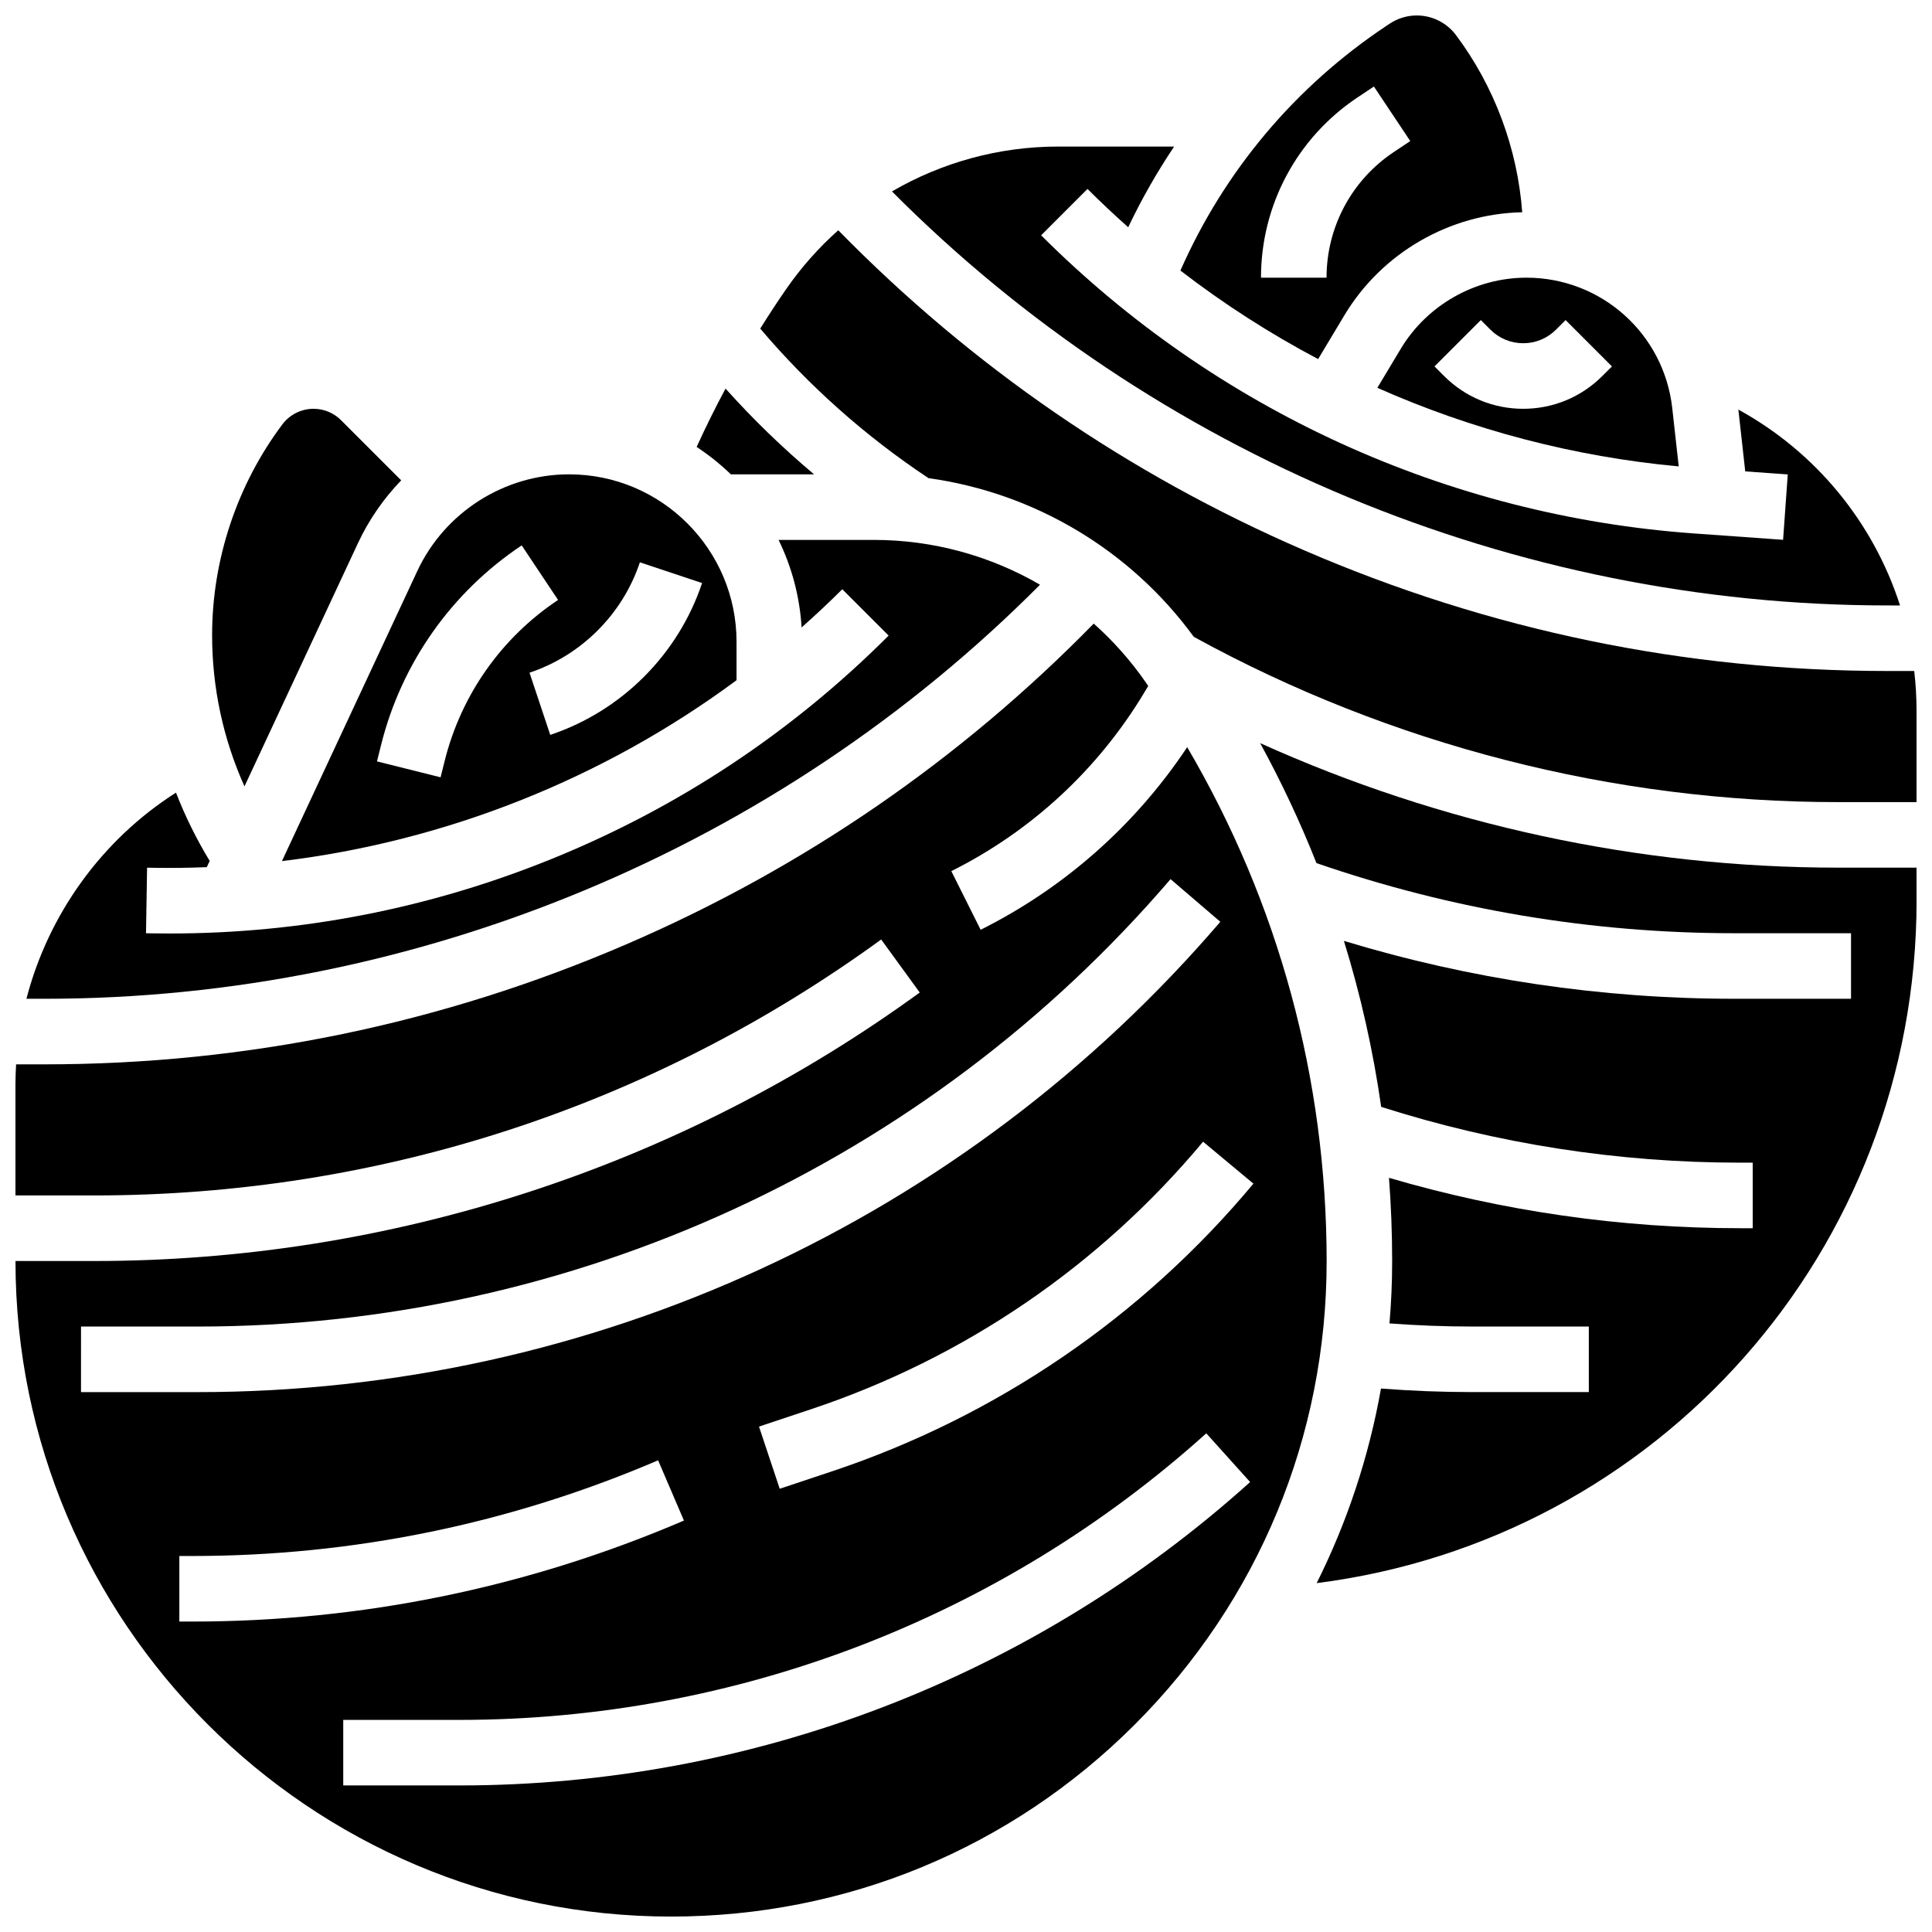
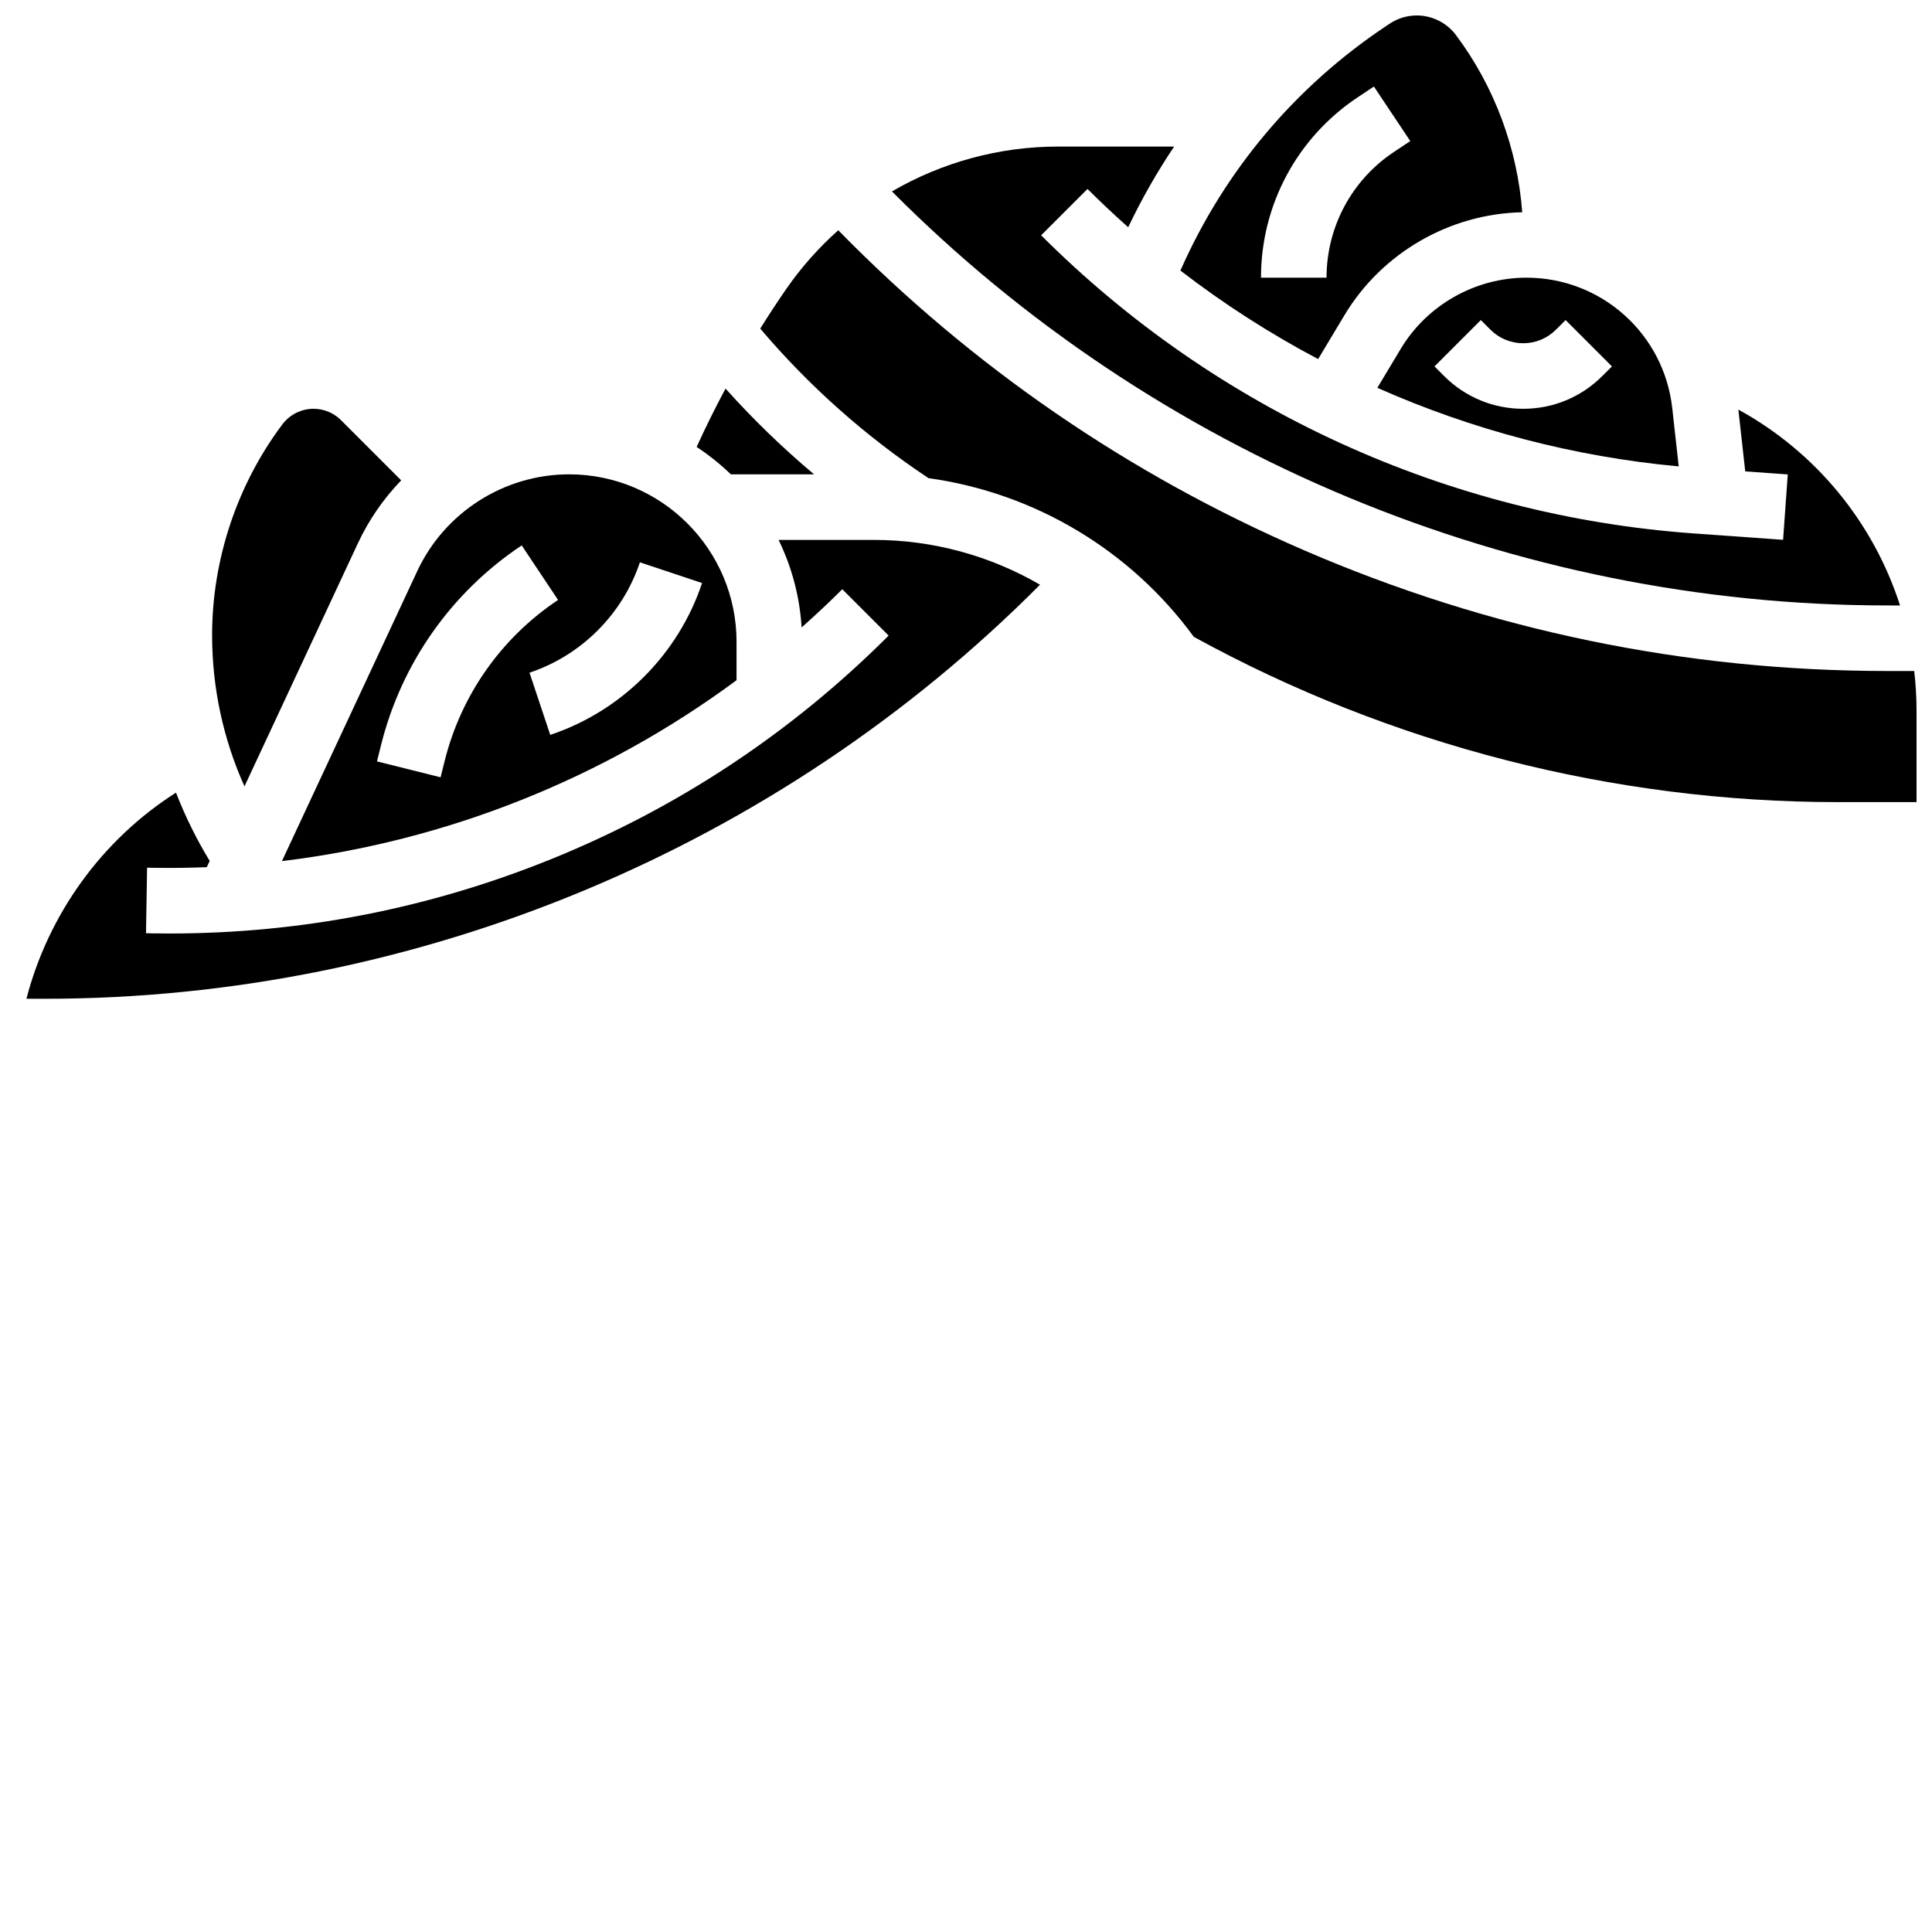
<svg xmlns="http://www.w3.org/2000/svg" width="800px" height="800px" version="1.1" viewBox="144 144 512 512">
  <defs>
    <clipPath id="d">
      <path d="m456 148.09h92v91.906h-92z" />
    </clipPath>
    <clipPath id="c">
      <path d="m477 340h174.9v224h-174.9z" />
    </clipPath>
    <clipPath id="b">
      <path d="m345 205h306.9v152h-306.9z" />
    </clipPath>
    <clipPath id="a">
-       <path d="m148.09 309h347.91v342.9h-347.91z" />
+       <path d="m148.09 309v342.9h-347.91z" />
    </clipPath>
  </defs>
  <path d="m647.53 304.45c-7.07-22.012-22.332-40.656-42.844-51.902l1.82 16.375 11.27 0.805-1.238 17.328-23.582-1.684c-65.297-4.664-126.75-32.727-173.04-79.016l12.285-12.285c3.5 3.5 7.106 6.879 10.785 10.152 3.547-7.453 7.621-14.59 12.172-21.383h-30.73c-15.703 0-30.855 4.215-44.047 11.887 69.477 69.855 165 109.72 263.75 109.72z" />
  <path d="m419.62 298.96c-13.188-7.668-28.332-11.879-44.027-11.879h-25.262c3.461 7.086 5.598 14.926 6.102 23.199 3.684-3.269 7.285-6.637 10.781-10.129l12.285 12.285c-25.695 25.695-55.801 45.633-89.484 59.266-32.293 13.066-66.254 19.684-101.02 19.684-1.5 0-2.996-0.012-4.5-0.035l-1.801-0.031 0.285-17.371 1.801 0.031c4.684 0.078 9.355 0.012 14.02-0.172l0.773-1.652c-3.519-5.793-6.504-11.848-8.934-18.098-19.668 12.52-33.832 32.262-39.633 54.629h4.859c98.746 0 194.27-39.871 263.75-109.73z" />
  <path d="m238.85 287.97c2.914-6.246 6.824-11.852 11.473-16.672l-15.945-15.945c-1.945-1.949-4.539-3.019-7.293-3.019-3.231 0-6.316 1.543-8.254 4.129-12.008 16.008-18.621 35.848-18.621 55.859 0 13.926 2.945 27.531 8.578 40.074z" />
  <g clip-path="url(#d)">
    <path d="m500.3 227.52c9.914-16.52 27.887-26.879 47.105-27.27-1.262-16.914-7.383-33.383-17.574-46.973-2.43-3.246-6.305-5.18-10.359-5.18-2.566 0-5.051 0.754-7.188 2.176l-0.957 0.637c-24.125 16.082-42.859 38.395-54.504 64.793 11.508 8.871 23.723 16.711 36.496 23.457zm3.422-57.676 4.375-2.918 9.637 14.457-4.375 2.918c-11.156 7.434-17.812 19.879-17.812 33.285h-17.371c-0.004-19.23 9.551-37.074 25.547-47.742z" />
  </g>
  <path d="m339.19 324.27v-10.184c0-24.473-19.906-44.383-44.379-44.383-17.168 0-32.957 10.055-40.215 25.613l-35.879 76.883c43.52-5.246 85.242-21.859 120.47-47.93zm-25.613-31.254 16.48 5.496c-6.297 18.895-21.34 33.941-40.238 40.238l-5.492-16.48c13.738-4.582 24.672-15.516 29.25-29.254zm-31.32-4.481 9.637 14.457c-15.004 10-25.672 25.141-30.047 42.637l-1.09 4.363-16.855-4.215 1.09-4.363c5.426-21.695 18.66-40.473 37.266-52.879z" />
  <path d="m359.73 269.7c-8.344-7.004-16.176-14.594-23.457-22.723-2.715 5.078-5.277 10.234-7.656 15.469 3.246 2.133 6.281 4.566 9.066 7.258z" />
  <g clip-path="url(#c)">
-     <path d="m477.96 340.95c5.637 10.316 10.617 20.926 14.918 31.781 35.695 12.32 72.922 18.582 110.73 18.582h30.934v17.371h-30.934c-35.199 0-69.918-5.164-103.46-15.34 4.441 14.344 7.742 29.043 9.879 43.988 30.793 9.809 62.766 14.785 95.121 14.785h3.336v17.371h-3.336c-31.586 0-62.824-4.488-93.055-13.352 0.559 7.312 0.84 14.672 0.844 22.066 0 5.547-0.246 11.051-0.711 16.516 7.324 0.547 14.703 0.828 22.023 0.828h30.805v17.371h-30.805c-8.07 0-16.203-0.316-24.273-0.945-3.191 18.008-8.934 35.344-17.043 51.57 90.336-11.469 158.98-88.07 158.98-180.92v-8.688h-20.832c-52.773 0.004-105.12-11.34-153.11-32.988z" />
-   </g>
+     </g>
  <path d="m515.2 236.46-6.188 10.316c25.141 11.156 52.098 18.258 79.867 20.828l-1.715-15.438c-2.191-19.715-18.801-34.578-38.633-34.578-13.574 0-26.348 7.231-33.332 18.871zm21.234-7.641 2.543 2.543c2.32 2.32 5.406 3.598 8.688 3.598s6.367-1.277 8.688-3.598l2.547-2.543 12.285 12.285-2.551 2.543c-5.602 5.602-13.051 8.688-20.969 8.688-7.922 0-15.367-3.086-20.969-8.688l-2.543-2.543z" />
  <g clip-path="url(#b)">
    <path d="m651.29 321.82h-7.16c-53.457 0-105.44-10.758-154.51-31.98-46.57-20.141-88.062-48.664-123.47-84.82-5.148 4.582-9.793 9.797-13.805 15.59-2.375 3.43-4.66 6.93-6.875 10.473 12.941 15.25 27.914 28.559 44.594 39.629 27.992 3.894 53.445 18.965 70.309 42.055 52.184 28.656 111.16 43.801 170.7 43.801h20.832v-24.152c0-3.574-0.211-7.109-0.617-10.594z" />
  </g>
  <g clip-path="url(#a)">
    <path d="m458.61 342.02c-13.711 20.613-32.504 37.266-54.73 48.379l-7.769-15.539c21.25-10.625 38.941-27.008 51.168-47.383l1.012-1.684c-0.219-0.316-0.426-0.637-0.645-0.949-4.008-5.789-8.652-11.004-13.797-15.582-35.406 36.156-76.898 64.68-123.47 84.82-49.066 21.219-101.05 31.98-154.51 31.98h-7.602c-0.105 1.773-0.172 3.559-0.172 5.348v29.395h20.836c75.445 0 147.57-23.457 208.59-67.828l10.219 14.051c-31.645 23.012-66.555 40.816-103.76 52.918-37.211 12.098-75.918 18.234-115.04 18.234h-20.836c0 95.793 77.934 173.73 173.73 173.73 46.453 0 90.07-18.07 122.88-50.875 32.801-32.809 50.867-76.426 50.859-122.82-0.008-48.238-12.727-94.918-36.945-136.19zm-293.14 153.53h30.93c99.25 0 193.22-43.219 257.81-118.57l13.191 11.305c-67.895 79.211-166.67 124.64-271 124.64h-30.934zm310.7-37.871c-29.449 35.34-68.078 61.707-111.72 76.254l-13.816 4.606-5.492-16.48 13.816-4.606c40.57-13.523 76.488-38.039 103.87-70.891zm-281.3 116.05h-3.34v-17.371h3.336c42.711 0 84.277-8.531 123.54-25.359l6.844 15.969c-41.43 17.762-85.297 26.762-130.38 26.762zm70.898 43.434h-30.805v-17.371h30.805c73.211 0 143.5-26.973 197.91-75.945l11.621 12.914c-57.609 51.848-132.02 80.402-209.54 80.402z" />
  </g>
</svg>